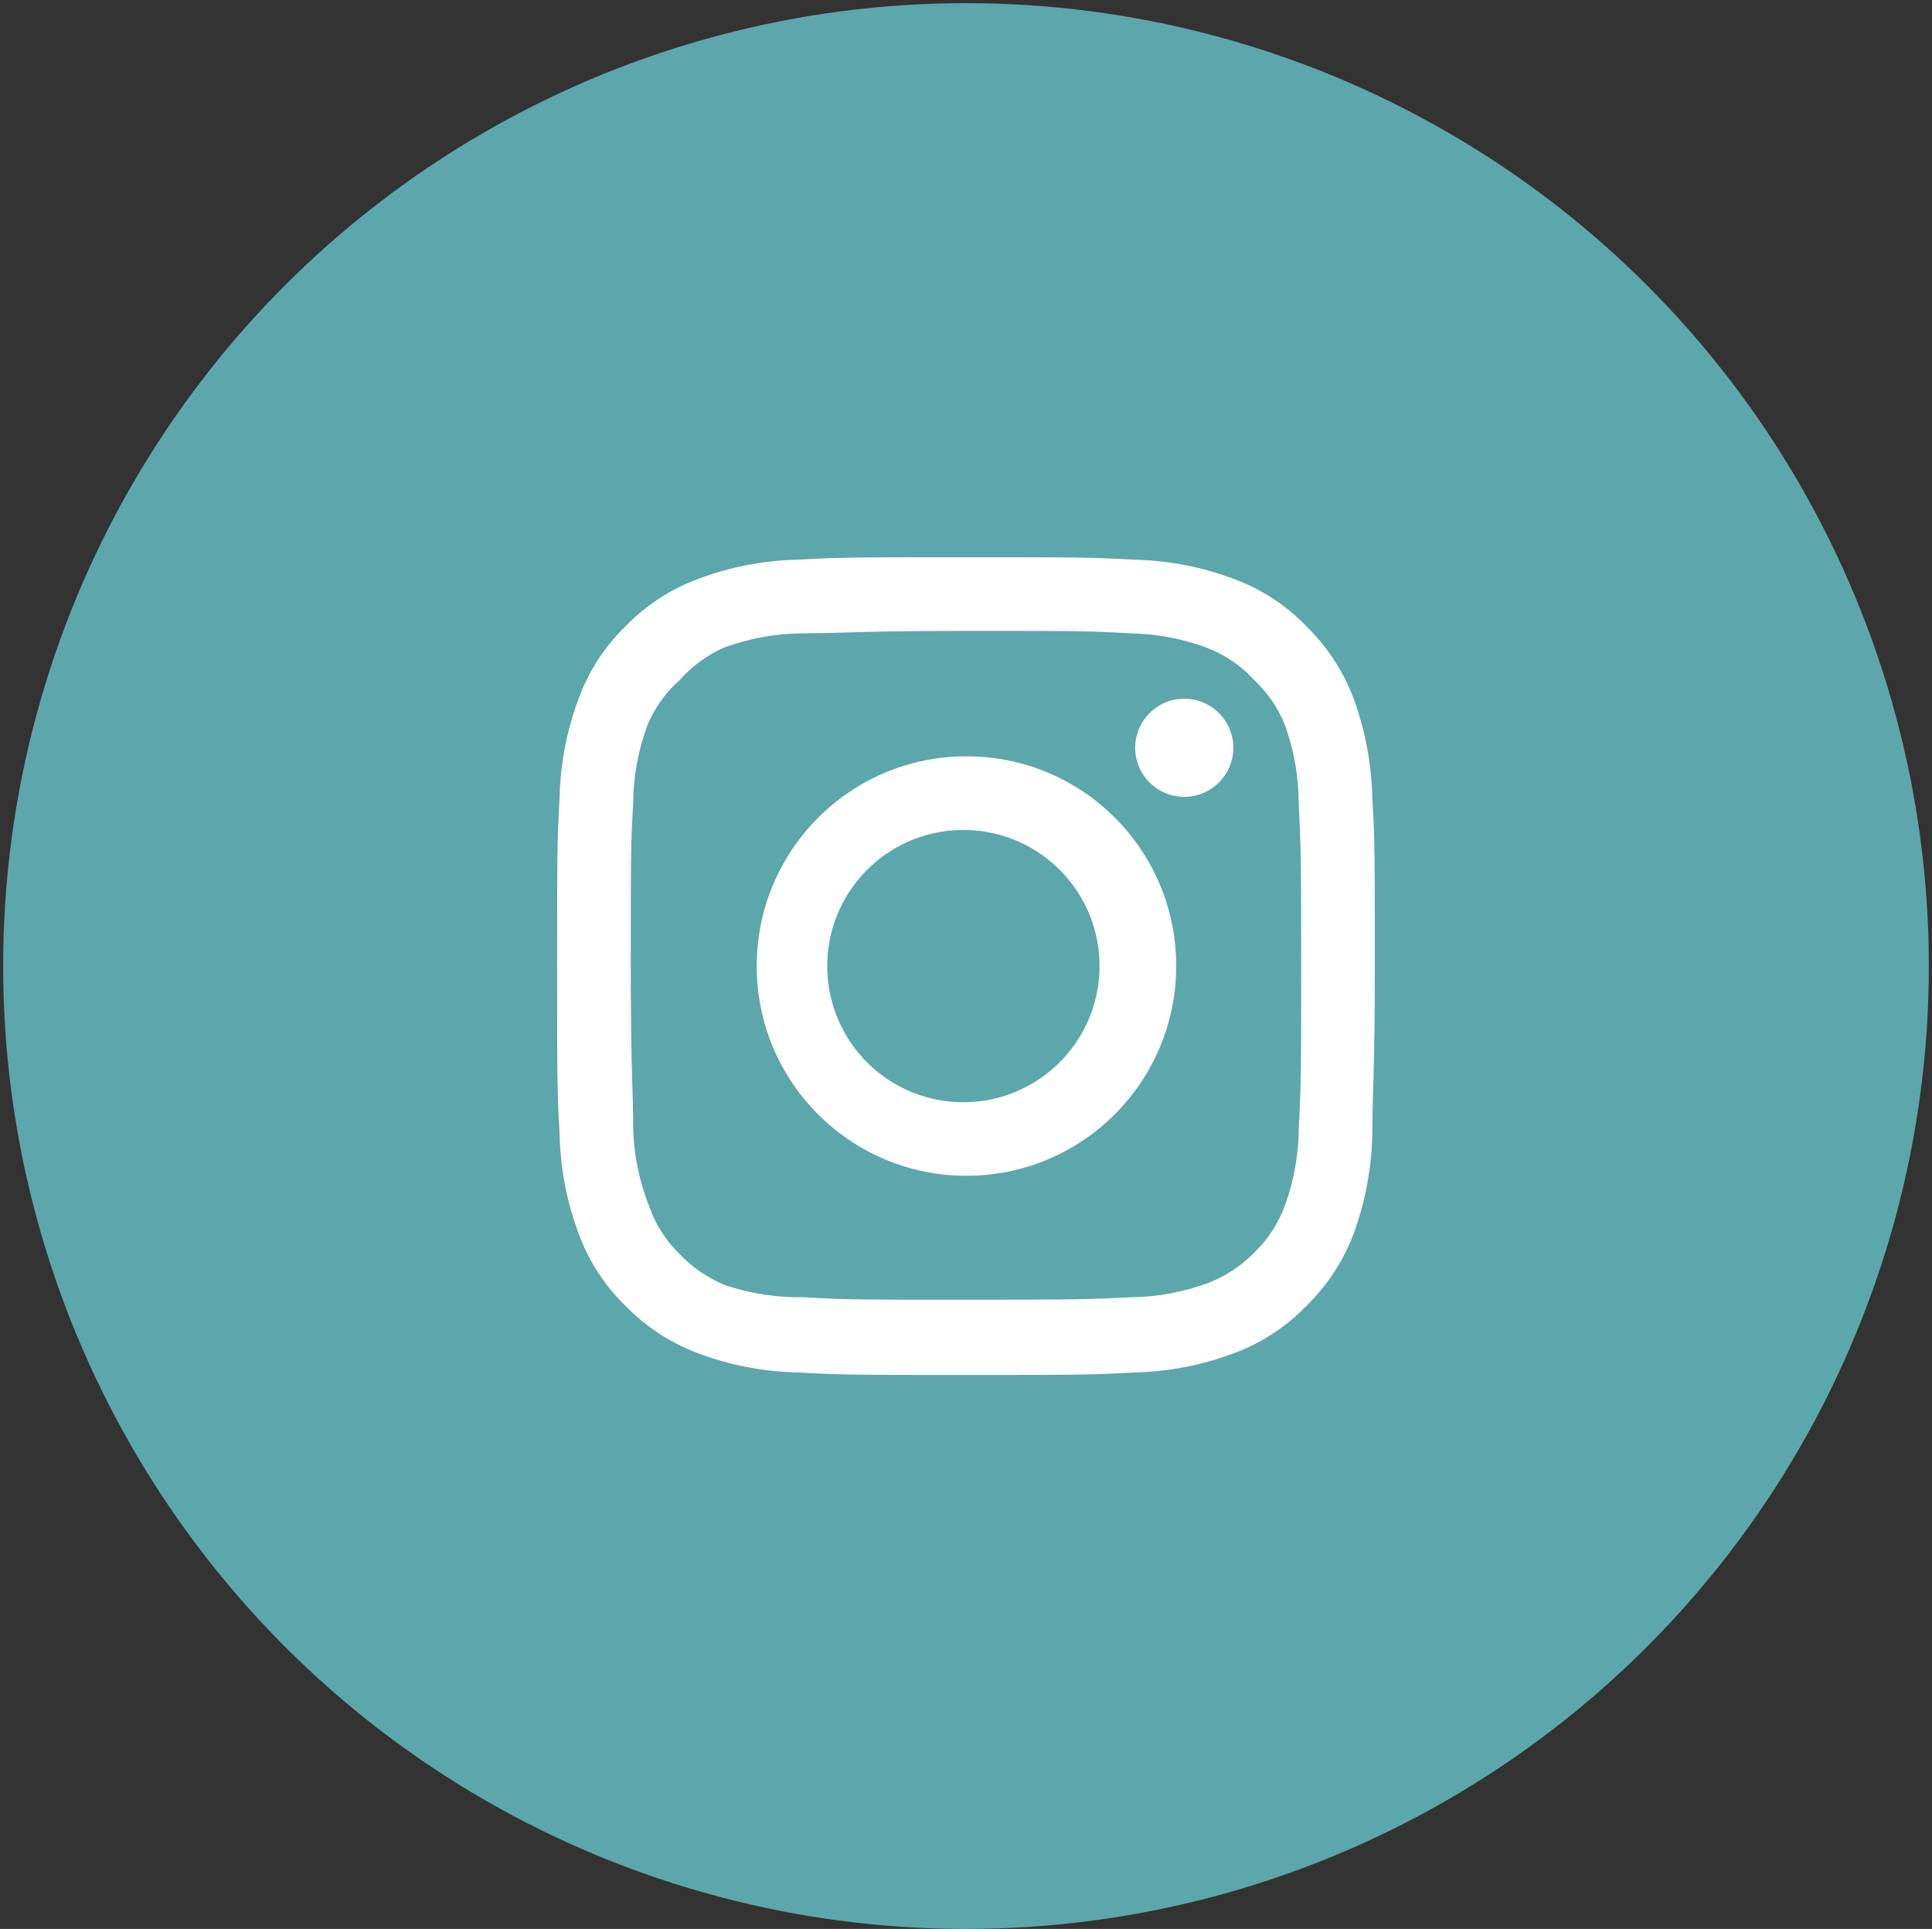
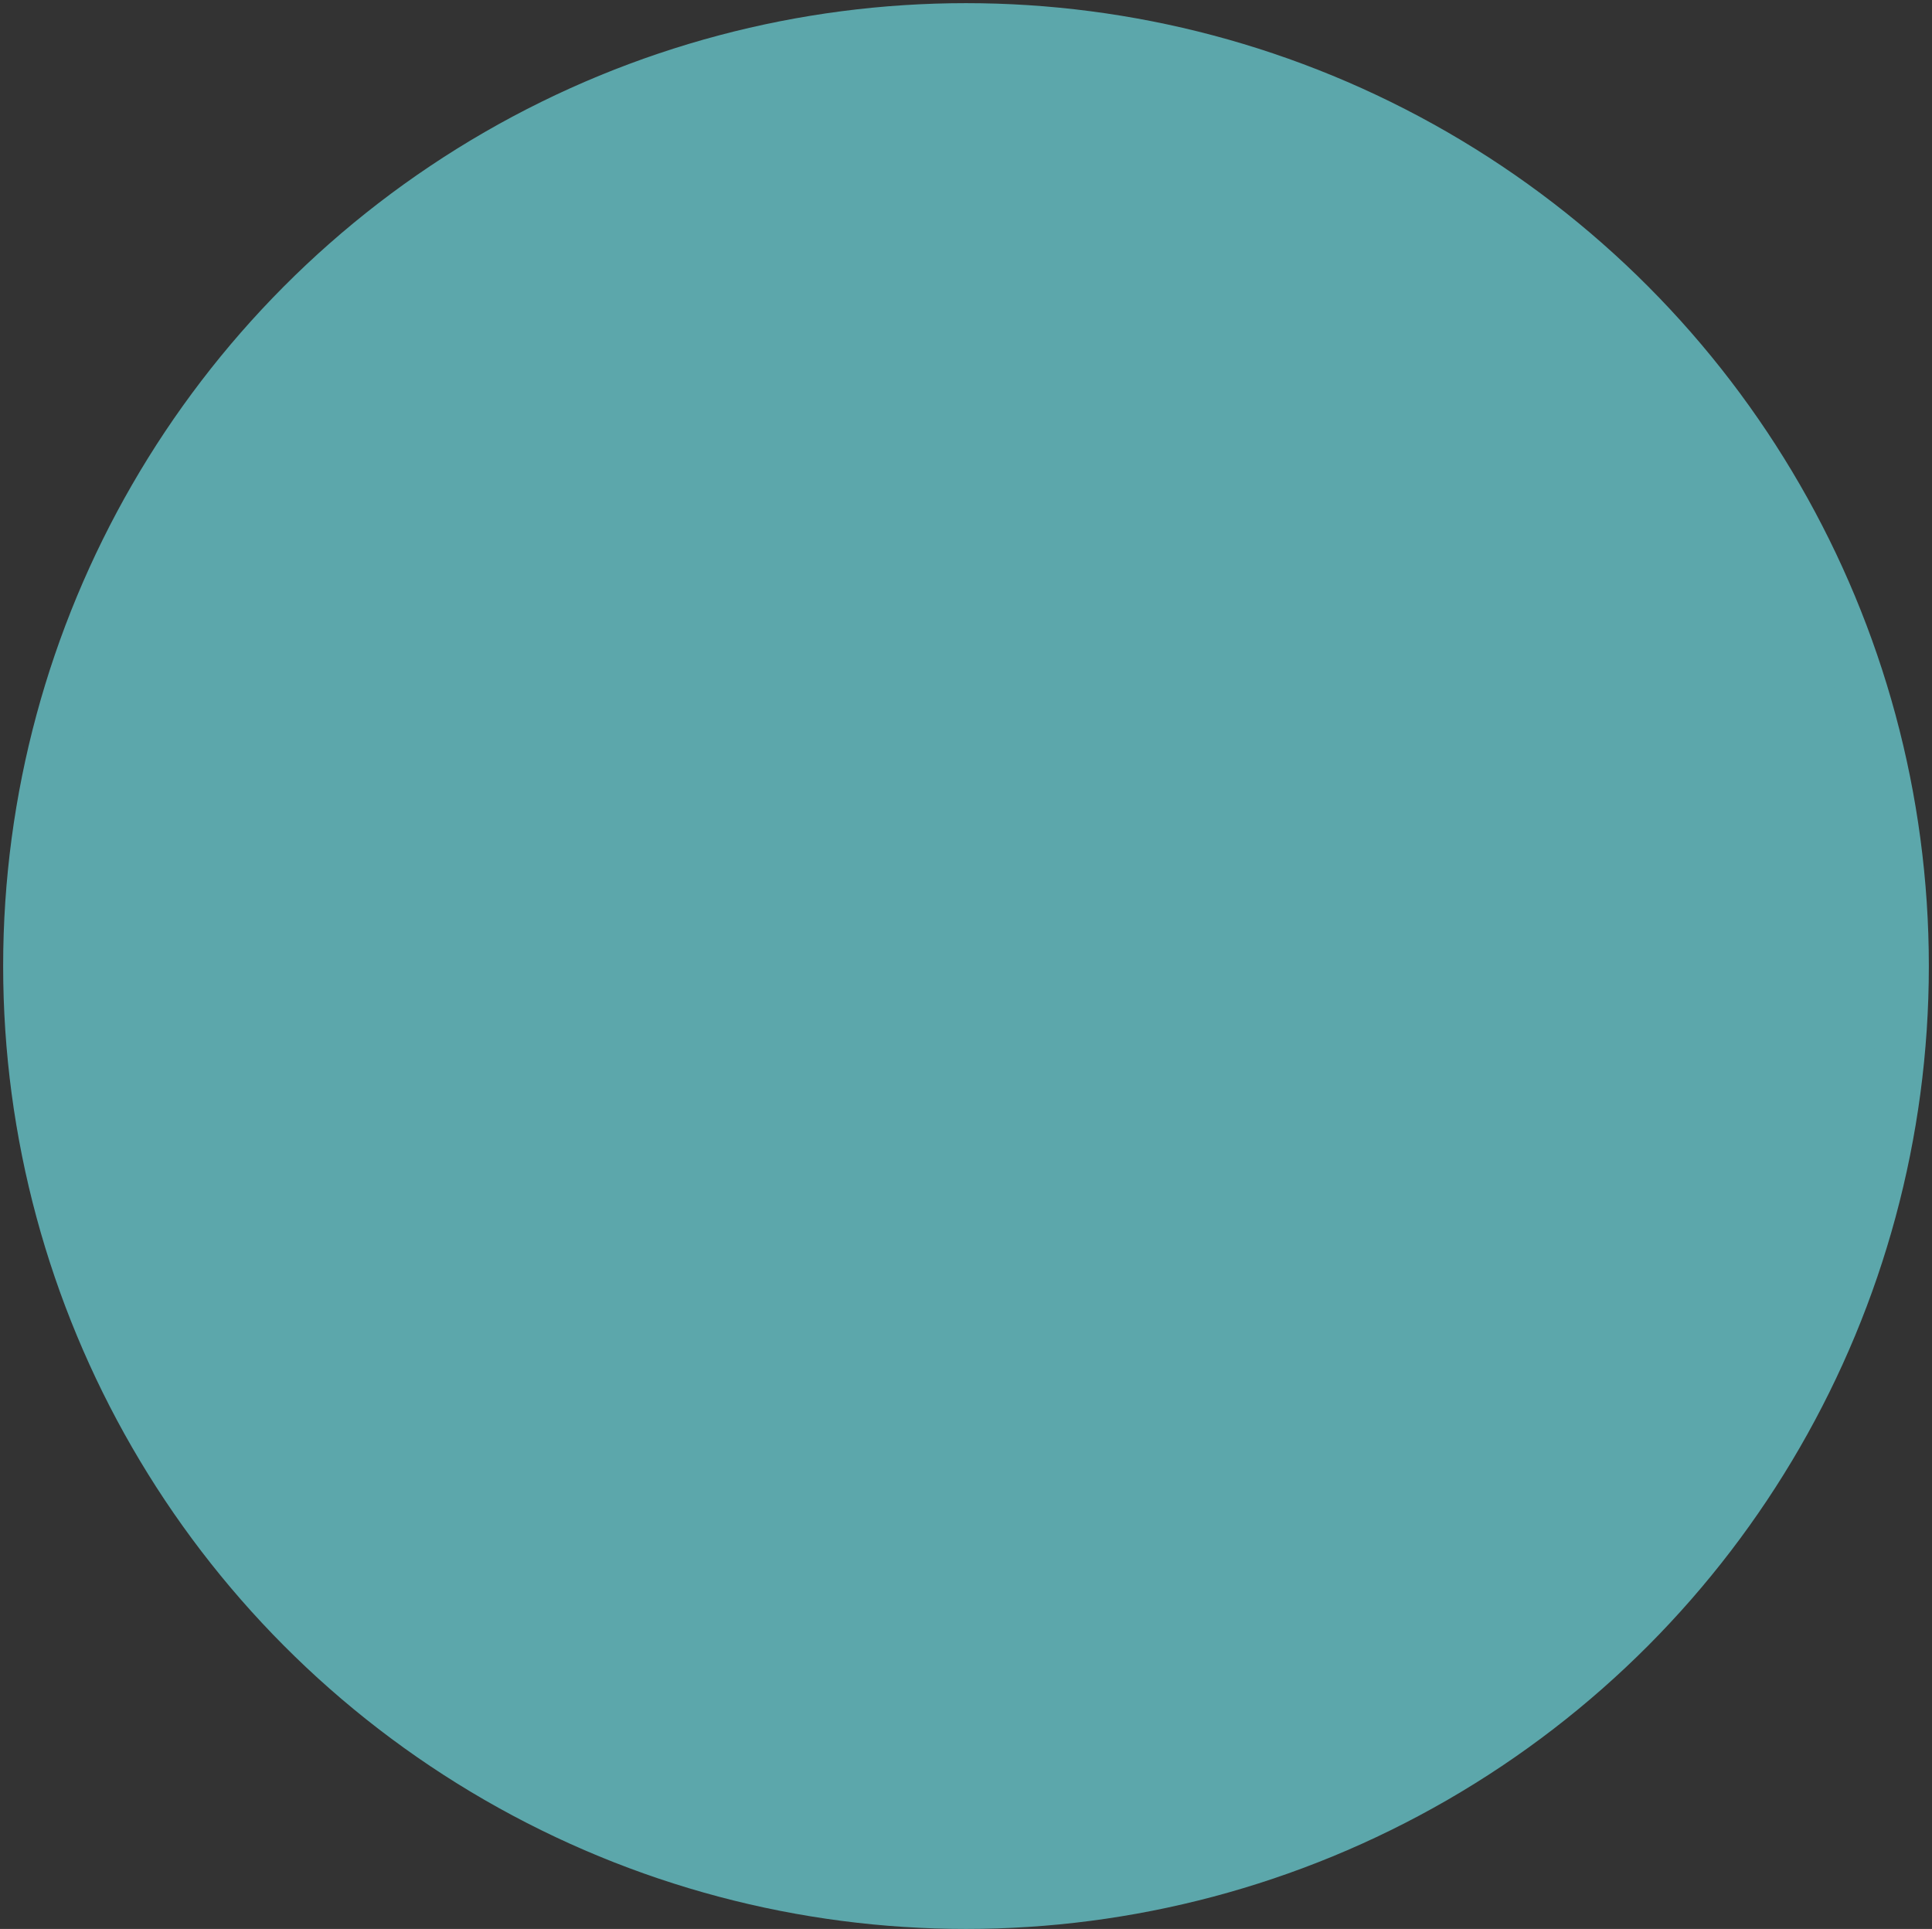
<svg xmlns="http://www.w3.org/2000/svg" version="1.1" id="Layer_1" x="0px" y="0px" width="38px" height="37.938px" viewBox="0 0 38 37.938" enable-background="new 0 0 38 37.938" xml:space="preserve">
  <rect x="0" y="0" width="38" height="37.938" fill="#333333" stroke="none" />
  <circle fill="#5CA7AB" stroke="#5CA7AB" stroke-miterlimit="10" cx="19" cy="19" r="18.438" />
-   <path fill="#FFFFFF" d="M23.293,13.742c-0.533,0-0.965,0.432-0.965,0.965c0,0.533,0.432,0.965,0.965,0.965s0.965-0.432,0.965-0.965  C24.258,14.174,23.826,13.742,23.293,13.742L23.293,13.742z M26.992,15.688c-0.016-0.667-0.141-1.327-0.369-1.954  c-0.205-0.537-0.523-1.022-0.934-1.423c-0.398-0.412-0.885-0.729-1.424-0.925c-0.625-0.236-1.285-0.364-1.953-0.378  c-0.852-0.048-1.125-0.048-3.313-0.048c-2.187,0-2.46,0-3.312,0.048c-0.668,0.014-1.329,0.142-1.954,0.378  c-0.538,0.198-1.024,0.514-1.423,0.925c-0.412,0.398-0.729,0.885-0.926,1.423c-0.236,0.625-0.363,1.286-0.377,1.954  c-0.049,0.852-0.049,1.125-0.049,3.313c0,2.187,0,2.46,0.049,3.312c0.014,0.668,0.142,1.33,0.377,1.955  c0.196,0.539,0.514,1.023,0.926,1.422c0.399,0.41,0.886,0.727,1.423,0.926c0.625,0.236,1.286,0.363,1.954,0.377  c0.852,0.049,1.125,0.049,3.313,0.049c2.187,0,2.46,0,3.312-0.049c0.668-0.014,1.328-0.141,1.953-0.377  c0.539-0.197,1.025-0.514,1.424-0.926c0.412-0.4,0.73-0.885,0.934-1.422c0.229-0.627,0.354-1.287,0.369-1.955  c0-0.852,0.049-1.125,0.049-3.313C27.041,16.812,27.041,16.54,26.992,15.688z M25.545,22.217c-0.006,0.51-0.098,1.016-0.273,1.494  c-0.129,0.352-0.334,0.668-0.604,0.926c-0.26,0.266-0.576,0.473-0.924,0.604c-0.48,0.174-0.986,0.268-1.496,0.273  c-0.803,0.041-1.102,0.049-3.215,0.049c-2.115,0-2.412,0-3.217-0.049c-0.53,0.01-1.058-0.072-1.56-0.24  c-0.334-0.139-0.635-0.344-0.885-0.605c-0.267-0.258-0.471-0.574-0.595-0.924c-0.196-0.486-0.306-1.004-0.322-1.527  c0-0.805-0.048-1.102-0.048-3.216c0-2.114,0-2.413,0.048-3.217c0.004-0.521,0.1-1.039,0.282-1.527  c0.141-0.34,0.359-0.642,0.635-0.885c0.244-0.276,0.546-0.496,0.885-0.643c0.49-0.177,1.006-0.27,1.527-0.274  c0.804,0,1.102-0.048,3.216-0.048c2.116,0,2.413,0,3.217,0.048c0.51,0.006,1.016,0.099,1.494,0.274  c0.367,0.135,0.695,0.356,0.957,0.643c0.264,0.247,0.471,0.549,0.604,0.884c0.18,0.49,0.271,1.007,0.273,1.528  c0.041,0.804,0.049,1.103,0.049,3.216C25.594,21.115,25.586,21.412,25.545,22.217z M19,14.875c-2.278,0.004-4.121,1.854-4.116,4.134  c0.004,2.278,1.854,4.122,4.133,4.116c2.275-0.004,4.117-1.85,4.117-4.125c0.004-2.273-1.836-4.12-4.11-4.124  C19.015,14.875,19.007,14.875,19,14.875z M19,21.678c-1.479,0.029-2.7-1.146-2.729-2.625c-0.028-1.479,1.147-2.701,2.626-2.729  c0.034-0.001,0.069-0.001,0.104,0c1.479,0.028,2.655,1.251,2.625,2.729C21.598,20.49,20.438,21.65,19,21.678z" />
</svg>